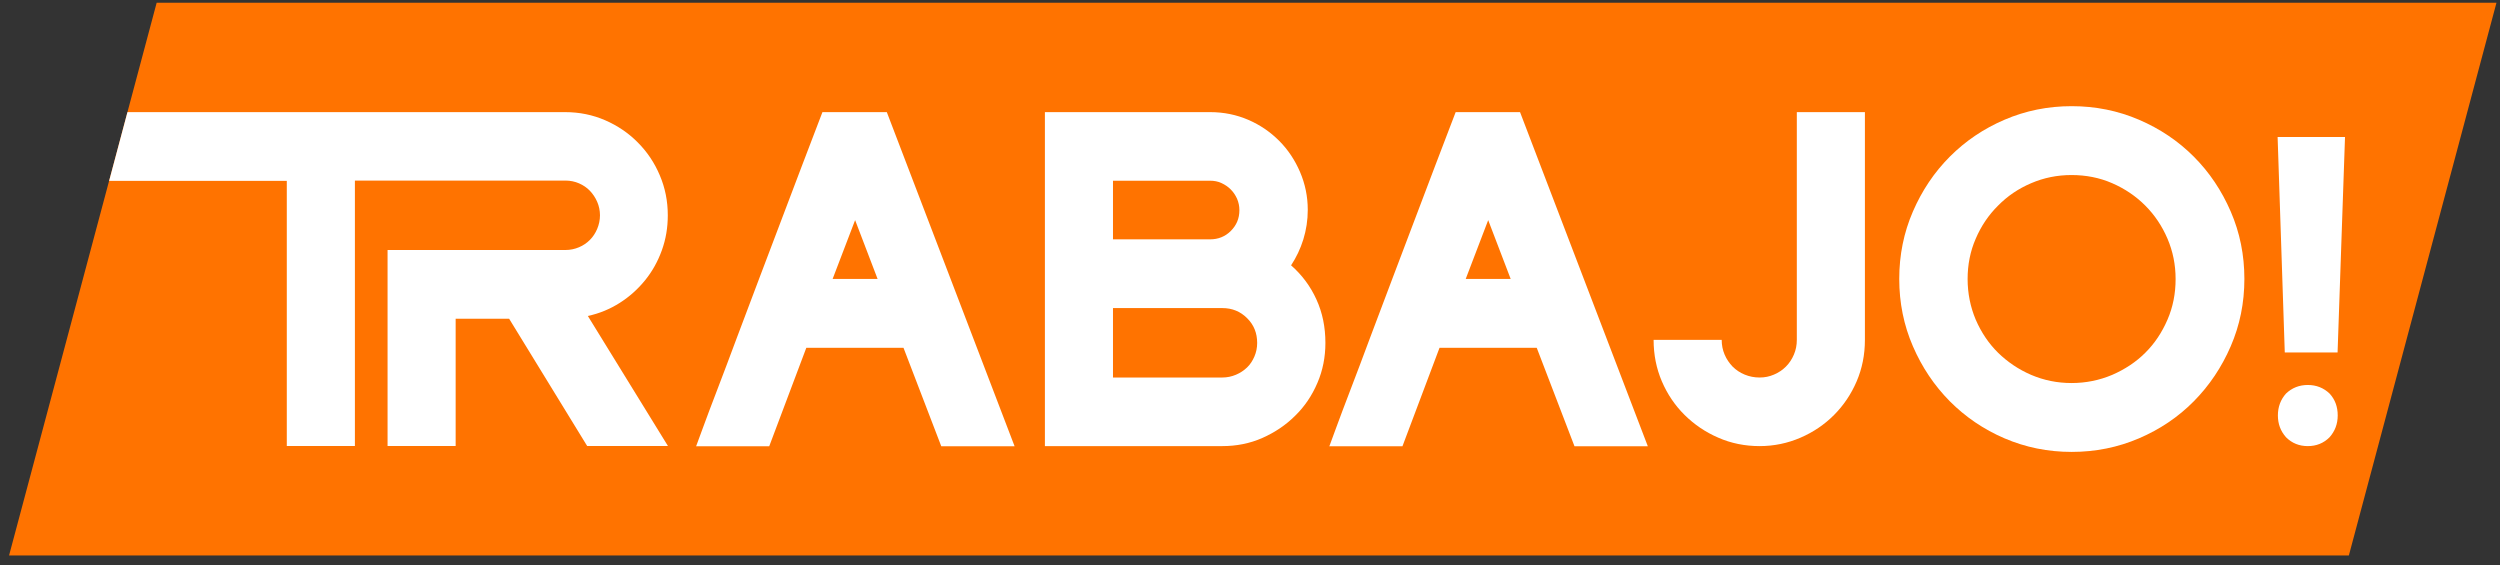
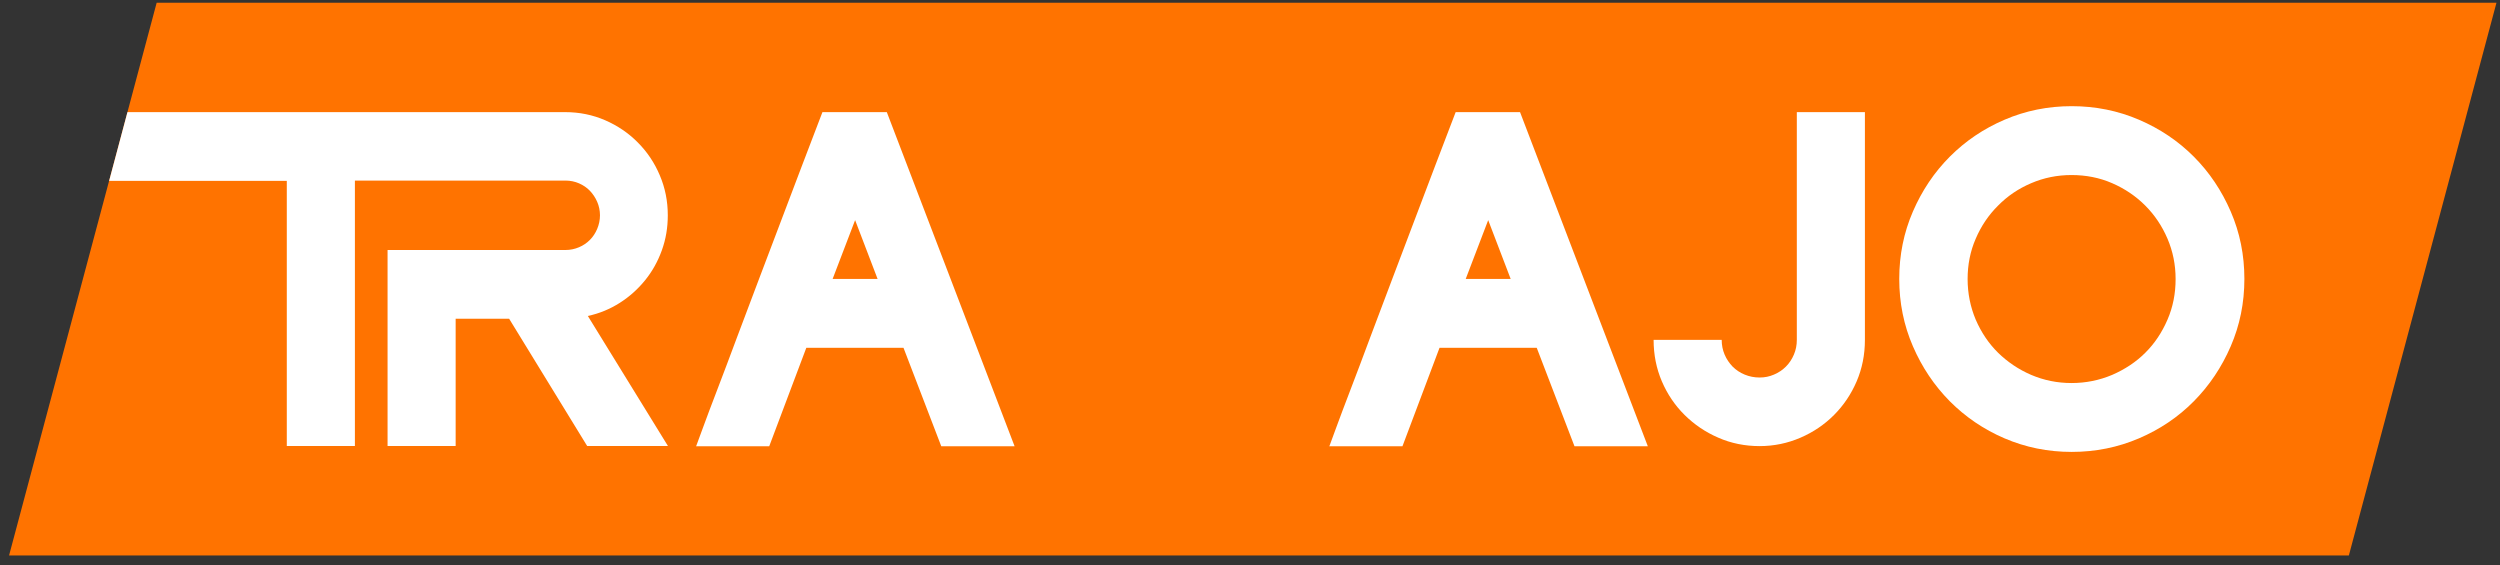
<svg xmlns="http://www.w3.org/2000/svg" width="199" height="45" viewBox="0 0 199 45" fill="none">
  <rect x="0" y="0" width="199" height="45" fill="#333333" stroke="none" />
  <g clip-path="url(#clip0_77_11547)">
    <path d="M186.969 44.217H0.72L12.471 0.217H198.72L186.969 44.217Z" fill="#FF7300" />
    <path d="M44.982 8.925C46.123 8.925 47.187 9.145 48.175 9.574C49.162 10.004 50.04 10.598 50.775 11.347C51.521 12.095 52.103 12.965 52.52 13.956C52.947 14.957 53.156 16.014 53.156 17.137C53.156 18.117 53.002 19.041 52.684 19.922C52.366 20.803 51.927 21.595 51.356 22.3C50.786 23.004 50.117 23.61 49.338 24.105C48.559 24.601 47.714 24.953 46.792 25.151L53.167 35.499H46.737L40.527 25.371H36.27V35.499H30.85V19.9H45.015C45.399 19.9 45.75 19.823 46.09 19.68C46.43 19.537 46.715 19.339 46.957 19.096C47.198 18.854 47.396 18.557 47.538 18.216C47.681 17.875 47.758 17.511 47.758 17.137C47.758 16.763 47.681 16.399 47.538 16.069C47.396 15.739 47.198 15.442 46.957 15.188C46.715 14.935 46.419 14.737 46.09 14.594C45.761 14.451 45.399 14.374 45.015 14.374H28.25V35.499H22.829V14.396H8.687L10.146 8.925H44.982Z" fill="white" />
    <path d="M55.416 35.51C55.471 35.367 55.646 34.893 55.943 34.079C56.239 33.264 56.623 32.251 57.095 31.018C57.566 29.785 58.093 28.398 58.664 26.857C59.245 25.316 59.838 23.742 60.441 22.146C61.045 20.549 61.637 18.986 62.219 17.456C62.8 15.926 63.327 14.539 63.788 13.317C64.259 12.095 64.643 11.082 64.94 10.301C65.236 9.519 65.411 9.057 65.466 8.925H70.59L80.761 35.521H74.924L71.918 27.683H64.183L61.231 35.521H55.394L55.416 35.51ZM68.067 17.522L66.278 22.201H69.855L68.067 17.522Z" fill="white" />
-     <path d="M83.174 35.51V8.925H96.33C97.416 8.925 98.425 9.134 99.369 9.541C100.313 9.949 101.124 10.51 101.827 11.214C102.529 11.919 103.077 12.745 103.483 13.691C103.889 14.638 104.098 15.64 104.098 16.708C104.098 17.522 103.977 18.304 103.747 19.052C103.516 19.801 103.187 20.483 102.77 21.122C103.637 21.881 104.317 22.795 104.789 23.841C105.272 24.898 105.502 26.043 105.502 27.298C105.502 28.42 105.294 29.488 104.866 30.479C104.438 31.481 103.856 32.35 103.099 33.088C102.353 33.837 101.476 34.42 100.488 34.86C99.49 35.301 98.425 35.51 97.295 35.51H83.174ZM88.594 14.396V19.052H96.319C96.966 19.052 97.526 18.832 97.975 18.381C98.425 17.93 98.656 17.39 98.656 16.73C98.656 16.399 98.59 16.102 98.469 15.816C98.338 15.53 98.173 15.288 97.965 15.078C97.756 14.869 97.515 14.704 97.229 14.572C96.944 14.44 96.648 14.385 96.319 14.385H88.594V14.396ZM88.594 24.523V30.05H97.295C97.679 30.05 98.041 29.973 98.382 29.829C98.722 29.686 99.018 29.488 99.27 29.246C99.522 29.004 99.709 28.707 99.852 28.376C99.994 28.046 100.071 27.683 100.071 27.298C100.071 26.516 99.808 25.855 99.27 25.327C98.733 24.788 98.074 24.523 97.295 24.523H88.594Z" fill="white" />
    <path d="M105.821 35.51C105.876 35.367 106.051 34.893 106.347 34.079C106.644 33.264 107.028 32.251 107.499 31.018C107.971 29.785 108.498 28.398 109.068 26.857C109.65 25.316 110.242 23.742 110.846 22.146C111.449 20.549 112.042 18.986 112.623 17.456C113.205 15.926 113.732 14.539 114.192 13.317C114.664 12.095 115.048 11.082 115.344 10.301C115.641 9.508 115.816 9.057 115.871 8.925H120.995L131.166 35.521H125.329L122.323 27.683H114.587L111.636 35.521H105.799L105.821 35.51ZM118.46 17.522L116.672 22.201H120.249L118.46 17.522Z" fill="white" />
    <path d="M137.047 27.055C137.047 27.474 137.124 27.859 137.278 28.222C137.431 28.586 137.651 28.905 137.914 29.18C138.188 29.455 138.506 29.664 138.879 29.819C139.252 29.973 139.647 30.05 140.064 30.05C140.481 30.05 140.843 29.973 141.205 29.819C141.568 29.664 141.886 29.455 142.16 29.18C142.434 28.905 142.643 28.586 142.796 28.222C142.95 27.859 143.027 27.474 143.027 27.055V8.925H148.447V27.055C148.447 28.233 148.228 29.334 147.789 30.358C147.35 31.382 146.746 32.273 145.989 33.033C145.232 33.792 144.343 34.398 143.323 34.838C142.303 35.279 141.216 35.51 140.064 35.51C138.912 35.51 137.793 35.29 136.773 34.838C135.752 34.398 134.864 33.792 134.096 33.033C133.328 32.273 132.724 31.382 132.285 30.358C131.846 29.334 131.627 28.233 131.627 27.055H137.047Z" fill="white" />
    <path d="M151.18 22.201C151.18 20.296 151.542 18.513 152.266 16.84C152.99 15.166 153.967 13.713 155.206 12.469C156.446 11.225 157.895 10.245 159.562 9.53C161.23 8.814 163.007 8.451 164.906 8.451C166.804 8.451 168.592 8.814 170.26 9.53C171.928 10.245 173.387 11.225 174.627 12.469C175.867 13.713 176.843 15.166 177.567 16.84C178.291 18.513 178.653 20.296 178.653 22.201C178.653 24.105 178.291 25.888 177.567 27.561C176.843 29.235 175.867 30.688 174.627 31.943C173.387 33.198 171.928 34.178 170.26 34.893C168.592 35.608 166.804 35.972 164.906 35.972C163.007 35.972 161.23 35.608 159.562 34.893C157.895 34.178 156.446 33.187 155.206 31.943C153.967 30.688 152.99 29.235 152.266 27.561C151.542 25.888 151.18 24.105 151.18 22.201ZM164.895 13.933C163.754 13.933 162.678 14.153 161.68 14.583C160.67 15.012 159.793 15.607 159.047 16.366C158.29 17.115 157.697 17.995 157.269 18.997C156.83 19.999 156.622 21.078 156.622 22.212C156.622 23.345 156.841 24.435 157.269 25.448C157.708 26.461 158.3 27.341 159.047 28.079C159.804 28.816 160.681 29.411 161.68 29.84C162.689 30.27 163.754 30.49 164.895 30.49C166.036 30.49 167.111 30.27 168.131 29.84C169.141 29.4 170.03 28.816 170.765 28.079C171.511 27.341 172.092 26.461 172.531 25.448C172.97 24.435 173.178 23.356 173.178 22.212C173.178 21.067 172.959 19.999 172.531 18.997C172.103 17.995 171.511 17.115 170.765 16.366C170.019 15.617 169.141 15.023 168.131 14.583C167.122 14.142 166.036 13.933 164.895 13.933Z" fill="white" />
-     <path d="M186.663 10.906L186.071 28.057H181.868L181.298 10.906H186.674H186.663ZM181.967 34.805C181.528 34.31 181.32 33.737 181.32 33.066C181.32 32.394 181.539 31.8 181.967 31.327C182.439 30.875 183.02 30.644 183.701 30.644C184.381 30.644 184.962 30.875 185.434 31.327C185.873 31.8 186.082 32.383 186.082 33.066C186.082 33.748 185.862 34.321 185.434 34.805C184.962 35.279 184.381 35.51 183.701 35.51C183.02 35.51 182.439 35.279 181.967 34.805Z" fill="white" />
  </g>
  <defs>
    <clipPath id="clip0_77_11547">
      <rect width="198" height="44" fill="white" transform="translate(0.721 0.217)" />
    </clipPath>
  </defs>
</svg>